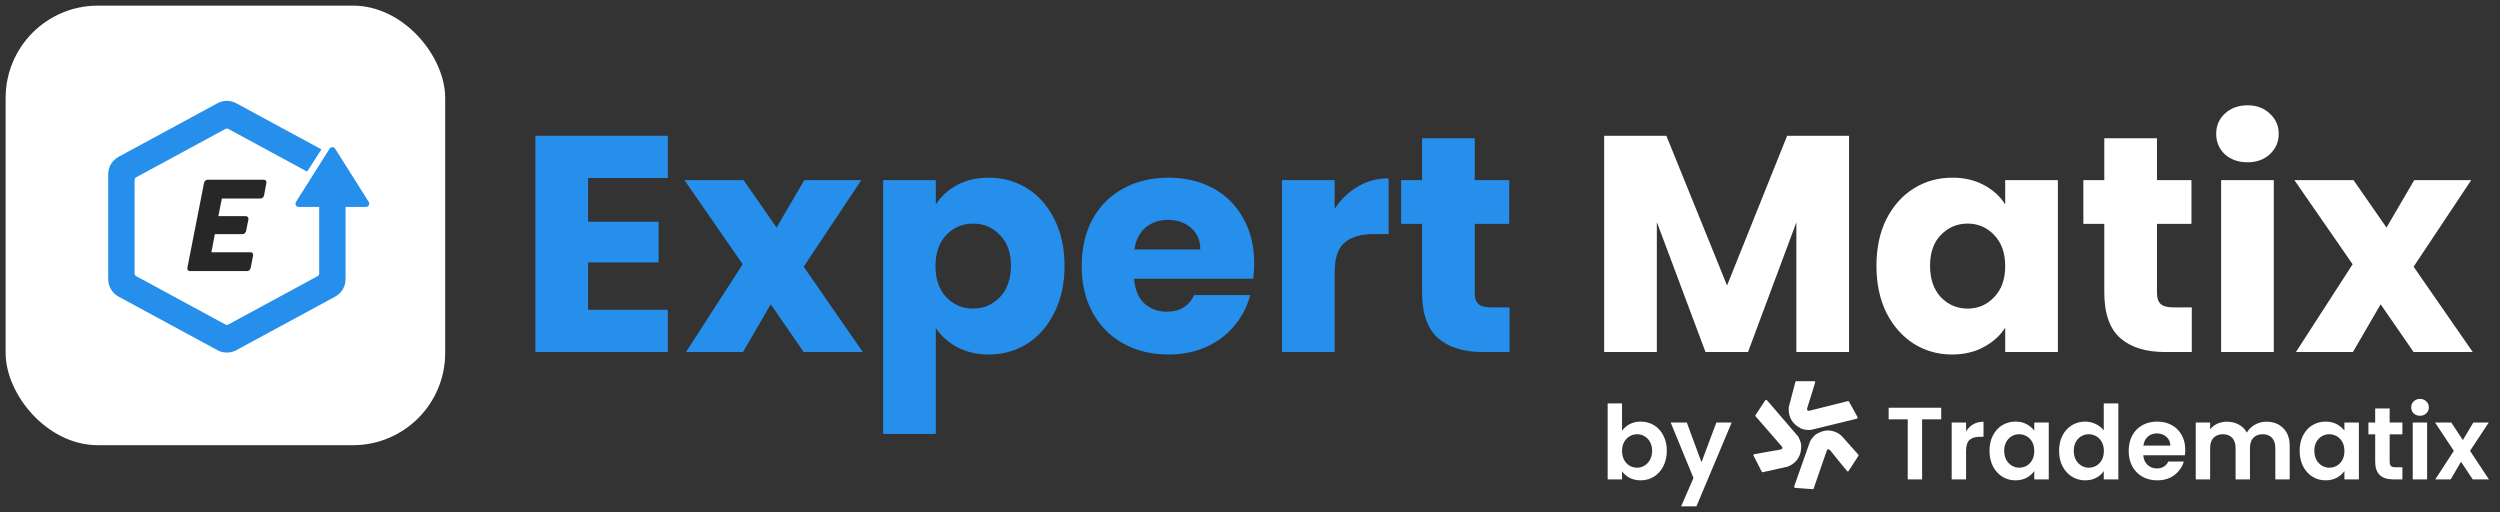
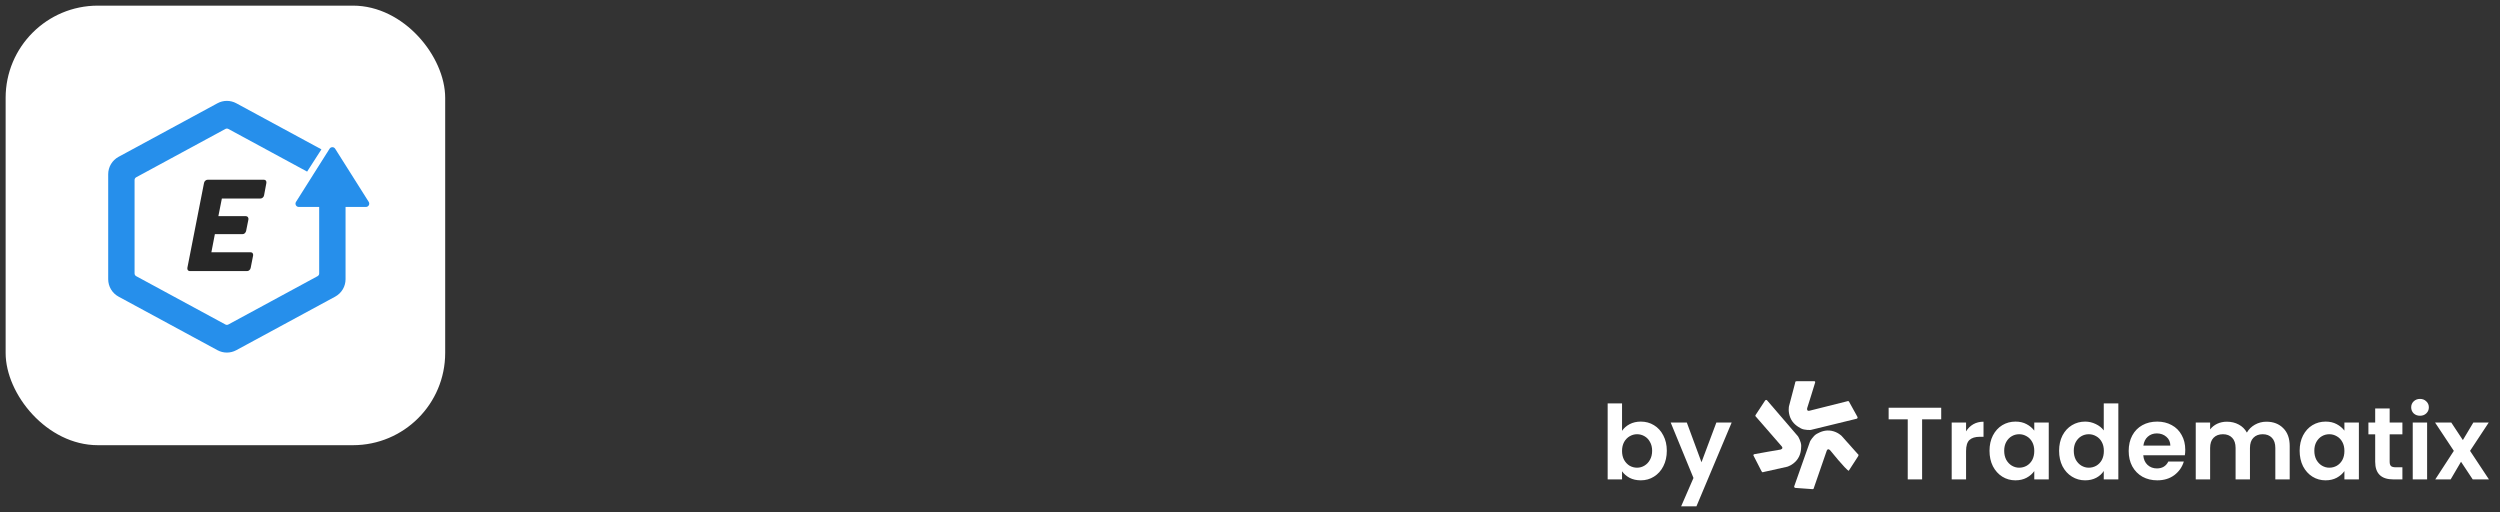
<svg xmlns="http://www.w3.org/2000/svg" width="244" height="50" viewBox="0 0 244 50" fill="none">
  <rect x="0" y="0" width="244" height="50" fill="#333333" stroke="none" />
  <g clip-path="url(#clip0_4611_2440)">
    <rect width="42.9" height="42.9" transform="translate(0.55 0.55)" fill="white" />
    <path d="M21.223 10.079C21.797 9.768 22.489 9.768 23.063 10.079L31.37 14.578L29.975 16.749L22.287 12.585C22.197 12.537 22.089 12.537 22 12.585L13.293 17.302C13.195 17.355 13.134 17.456 13.134 17.567V26.69C13.134 26.8 13.195 26.902 13.293 26.954L22 31.671C22.089 31.72 22.197 31.72 22.287 31.671L30.994 26.954C31.091 26.902 31.152 26.8 31.152 26.69V17.387L30.606 17.091L32.001 14.919L32.715 15.307C33.338 15.645 33.726 16.296 33.726 17.004V27.252C33.726 27.961 33.338 28.613 32.715 28.951L23.063 34.178C22.489 34.489 21.797 34.489 21.223 34.178L11.571 28.951C10.948 28.613 10.56 27.961 10.56 27.252V17.004C10.56 16.296 10.948 15.645 11.571 15.307L21.223 10.079Z" fill="#268FEB" />
    <path d="M29.162 20.198L35.716 20.198C35.969 20.198 36.123 19.919 35.988 19.704L32.711 14.515C32.585 14.315 32.293 14.315 32.167 14.515L28.89 19.704C28.754 19.919 28.908 20.198 29.162 20.198Z" fill="#268FEB" />
    <path d="M18.523 26.458C18.445 26.458 18.382 26.428 18.335 26.368C18.288 26.309 18.272 26.233 18.288 26.139L19.912 17.861C19.928 17.768 19.971 17.691 20.042 17.632C20.112 17.572 20.187 17.543 20.265 17.543H25.762C25.849 17.543 25.912 17.572 25.951 17.632C25.998 17.691 26.014 17.768 25.998 17.861L25.774 19.058C25.759 19.151 25.715 19.228 25.645 19.287C25.574 19.347 25.496 19.377 25.409 19.377H21.654L21.313 21.096H23.998C24.085 21.096 24.151 21.13 24.198 21.198C24.245 21.257 24.261 21.334 24.245 21.427L24.022 22.535C24.006 22.62 23.963 22.696 23.892 22.764C23.83 22.824 23.755 22.853 23.669 22.853H20.971L20.63 24.624H24.468C24.554 24.624 24.617 24.653 24.656 24.713C24.703 24.772 24.719 24.849 24.703 24.942L24.468 26.139C24.452 26.233 24.409 26.309 24.338 26.368C24.275 26.428 24.201 26.458 24.114 26.458H18.523Z" fill="#272727" />
  </g>
-   <path d="M57.395 17.372V21.641H64.279V25.61H57.395V30.239H65.181V34.358H52.254V13.253H65.181V17.372H57.395ZM78.44 34.358L75.223 29.698L72.517 34.358H66.956L72.487 25.79L66.805 17.582H72.577L75.794 22.212L78.5 17.582H84.062L78.44 26.03L84.212 34.358H78.44ZM91.334 19.957C91.835 19.176 92.526 18.544 93.408 18.064C94.29 17.582 95.322 17.342 96.505 17.342C97.888 17.342 99.14 17.693 100.263 18.394C101.385 19.096 102.267 20.098 102.908 21.401C103.57 22.703 103.9 24.216 103.9 25.94C103.9 27.664 103.57 29.187 102.908 30.51C102.267 31.812 101.385 32.825 100.263 33.546C99.14 34.248 97.888 34.598 96.505 34.598C95.342 34.598 94.31 34.358 93.408 33.877C92.526 33.396 91.835 32.775 91.334 32.013V42.355H86.193V17.582H91.334V19.957ZM98.669 25.94C98.669 24.657 98.308 23.655 97.587 22.934C96.885 22.192 96.014 21.822 94.971 21.822C93.949 21.822 93.077 22.192 92.356 22.934C91.654 23.675 91.304 24.688 91.304 25.97C91.304 27.253 91.654 28.265 92.356 29.007C93.077 29.748 93.949 30.119 94.971 30.119C95.993 30.119 96.865 29.748 97.587 29.007C98.308 28.245 98.669 27.223 98.669 25.94ZM122.411 25.7C122.411 26.181 122.381 26.682 122.32 27.203H110.686C110.766 28.245 111.097 29.047 111.678 29.608C112.279 30.149 113.011 30.42 113.873 30.42C115.155 30.42 116.047 29.878 116.548 28.796H122.02C121.739 29.898 121.228 30.891 120.487 31.773C119.765 32.654 118.853 33.346 117.751 33.847C116.648 34.348 115.416 34.598 114.053 34.598C112.41 34.598 110.946 34.248 109.664 33.546C108.381 32.845 107.379 31.843 106.657 30.54C105.936 29.237 105.575 27.714 105.575 25.97C105.575 24.227 105.926 22.703 106.627 21.401C107.349 20.098 108.351 19.096 109.634 18.394C110.916 17.693 112.389 17.342 114.053 17.342C115.676 17.342 117.119 17.683 118.382 18.364C119.645 19.046 120.627 20.018 121.328 21.28C122.05 22.543 122.411 24.016 122.411 25.7ZM117.15 24.347C117.15 23.465 116.849 22.763 116.248 22.242C115.646 21.721 114.895 21.461 113.993 21.461C113.131 21.461 112.399 21.711 111.798 22.212C111.217 22.713 110.856 23.425 110.716 24.347H117.15ZM130.263 20.378C130.865 19.456 131.616 18.735 132.518 18.214C133.42 17.673 134.422 17.402 135.525 17.402V22.844H134.112C132.829 22.844 131.867 23.124 131.226 23.685C130.584 24.227 130.263 25.189 130.263 26.572V34.358H125.123V17.582H130.263V20.378ZM147.332 29.999V34.358H144.716C142.852 34.358 141.399 33.907 140.357 33.005C139.315 32.083 138.794 30.59 138.794 28.526V21.852H136.749V17.582H138.794V13.494H143.934V17.582H147.301V21.852H143.934V28.586C143.934 29.087 144.055 29.448 144.295 29.668C144.536 29.889 144.936 29.999 145.498 29.999H147.332Z" fill="#268FEB" />
-   <path d="M180.466 13.253V34.358H175.326V21.701L170.606 34.358H166.457L161.707 21.671V34.358H156.566V13.253H162.639L168.561 27.864L174.424 13.253H180.466ZM183.141 25.94C183.141 24.216 183.462 22.703 184.103 21.401C184.765 20.098 185.656 19.096 186.779 18.394C187.901 17.693 189.154 17.342 190.537 17.342C191.719 17.342 192.751 17.582 193.633 18.064C194.535 18.544 195.227 19.176 195.708 19.957V17.582H200.848V34.358H195.708V31.983C195.207 32.764 194.505 33.396 193.603 33.877C192.721 34.358 191.689 34.598 190.507 34.598C189.144 34.598 187.901 34.248 186.779 33.546C185.656 32.825 184.765 31.812 184.103 30.51C183.462 29.187 183.141 27.664 183.141 25.94ZM195.708 25.97C195.708 24.688 195.347 23.675 194.625 22.934C193.924 22.192 193.062 21.822 192.04 21.822C191.018 21.822 190.146 22.192 189.424 22.934C188.723 23.655 188.372 24.657 188.372 25.94C188.372 27.223 188.723 28.245 189.424 29.007C190.146 29.748 191.018 30.119 192.04 30.119C193.062 30.119 193.924 29.748 194.625 29.007C195.347 28.265 195.708 27.253 195.708 25.97ZM213.917 29.999V34.358H211.302C209.438 34.358 207.985 33.907 206.943 33.005C205.9 32.083 205.379 30.59 205.379 28.526V21.852H203.335V17.582H205.379V13.494H210.52V17.582H213.887V21.852H210.52V28.586C210.52 29.087 210.64 29.448 210.881 29.668C211.121 29.889 211.522 29.999 212.083 29.999H213.917ZM219.366 15.839C218.464 15.839 217.723 15.578 217.142 15.057C216.58 14.516 216.3 13.855 216.3 13.073C216.3 12.271 216.58 11.61 217.142 11.089C217.723 10.548 218.464 10.277 219.366 10.277C220.248 10.277 220.97 10.548 221.531 11.089C222.112 11.61 222.403 12.271 222.403 13.073C222.403 13.855 222.112 14.516 221.531 15.057C220.97 15.578 220.248 15.839 219.366 15.839ZM221.922 17.582V34.358H216.781V17.582H221.922ZM235.568 34.358L232.351 29.698L229.646 34.358H224.084L229.616 25.79L223.934 17.582H229.706L232.923 22.212L235.628 17.582H241.19L235.568 26.03L241.34 34.358H235.568Z" fill="white" />
  <path d="M158.311 42.05C158.492 41.783 158.739 41.565 159.053 41.398C159.374 41.231 159.738 41.148 160.145 41.148C160.62 41.148 161.047 41.265 161.428 41.499C161.815 41.733 162.119 42.066 162.34 42.501C162.567 42.928 162.681 43.426 162.681 43.994C162.681 44.562 162.567 45.066 162.34 45.507C162.119 45.941 161.815 46.279 161.428 46.519C161.047 46.76 160.62 46.88 160.145 46.88C159.731 46.88 159.367 46.8 159.053 46.639C158.746 46.472 158.498 46.259 158.311 45.998V46.79H156.908V39.374H158.311V42.05ZM161.248 43.994C161.248 43.66 161.177 43.373 161.037 43.132C160.904 42.885 160.723 42.698 160.496 42.571C160.276 42.444 160.035 42.38 159.775 42.38C159.521 42.38 159.28 42.447 159.053 42.581C158.833 42.708 158.652 42.895 158.512 43.142C158.378 43.389 158.311 43.68 158.311 44.014C158.311 44.348 158.378 44.639 158.512 44.886C158.652 45.133 158.833 45.323 159.053 45.457C159.28 45.584 159.521 45.647 159.775 45.647C160.035 45.647 160.276 45.581 160.496 45.447C160.723 45.313 160.904 45.123 161.037 44.876C161.177 44.629 161.248 44.335 161.248 43.994ZM169.011 41.238L165.574 49.415H164.081L165.283 46.65L163.059 41.238H164.632L166.065 45.116L167.518 41.238H169.011Z" fill="white" />
  <path d="M189.462 39.795V40.927H187.598V46.79H186.195V40.927H184.331V39.795H189.462ZM191.888 42.1C192.069 41.806 192.303 41.575 192.59 41.408C192.884 41.241 193.218 41.158 193.592 41.158V42.631H193.221C192.78 42.631 192.446 42.735 192.219 42.942C191.999 43.149 191.888 43.51 191.888 44.024V46.79H190.485V41.238H191.888V42.1ZM194.176 43.994C194.176 43.433 194.286 42.935 194.507 42.501C194.734 42.066 195.038 41.733 195.419 41.499C195.806 41.265 196.237 41.148 196.712 41.148C197.126 41.148 197.487 41.231 197.794 41.398C198.108 41.565 198.358 41.776 198.545 42.03V41.238H199.958V46.79H198.545V45.978C198.365 46.239 198.115 46.456 197.794 46.63C197.48 46.797 197.116 46.88 196.702 46.88C196.234 46.88 195.806 46.76 195.419 46.519C195.038 46.279 194.734 45.941 194.507 45.507C194.286 45.066 194.176 44.562 194.176 43.994ZM198.545 44.014C198.545 43.673 198.479 43.383 198.345 43.142C198.211 42.895 198.031 42.708 197.804 42.581C197.577 42.447 197.333 42.38 197.072 42.38C196.812 42.38 196.571 42.444 196.351 42.571C196.13 42.698 195.95 42.885 195.81 43.132C195.676 43.373 195.609 43.66 195.609 43.994C195.609 44.328 195.676 44.622 195.81 44.876C195.95 45.123 196.13 45.313 196.351 45.447C196.578 45.581 196.818 45.647 197.072 45.647C197.333 45.647 197.577 45.584 197.804 45.457C198.031 45.323 198.211 45.136 198.345 44.896C198.479 44.649 198.545 44.355 198.545 44.014ZM200.968 43.994C200.968 43.433 201.078 42.935 201.299 42.501C201.526 42.066 201.833 41.733 202.221 41.499C202.608 41.265 203.039 41.148 203.513 41.148C203.874 41.148 204.218 41.228 204.545 41.388C204.873 41.542 205.133 41.749 205.327 42.01V39.374H206.75V46.79H205.327V45.968C205.153 46.242 204.91 46.462 204.596 46.63C204.282 46.797 203.917 46.88 203.503 46.88C203.036 46.88 202.608 46.76 202.221 46.519C201.833 46.279 201.526 45.941 201.299 45.507C201.078 45.066 200.968 44.562 200.968 43.994ZM205.337 44.014C205.337 43.673 205.27 43.383 205.137 43.142C205.003 42.895 204.823 42.708 204.596 42.581C204.368 42.447 204.125 42.38 203.864 42.38C203.603 42.38 203.363 42.444 203.142 42.571C202.922 42.698 202.742 42.885 202.601 43.132C202.468 43.373 202.401 43.66 202.401 43.994C202.401 44.328 202.468 44.622 202.601 44.876C202.742 45.123 202.922 45.313 203.142 45.447C203.37 45.581 203.61 45.647 203.864 45.647C204.125 45.647 204.368 45.584 204.596 45.457C204.823 45.323 205.003 45.136 205.137 44.896C205.27 44.649 205.337 44.355 205.337 44.014ZM213.281 43.894C213.281 44.094 213.268 44.275 213.241 44.435H209.183C209.216 44.836 209.356 45.15 209.603 45.377C209.851 45.604 210.155 45.718 210.515 45.718C211.036 45.718 211.407 45.494 211.628 45.046H213.141C212.981 45.581 212.673 46.022 212.219 46.369C211.765 46.71 211.207 46.88 210.545 46.88C210.011 46.88 209.53 46.763 209.102 46.529C208.682 46.289 208.351 45.951 208.11 45.517C207.876 45.083 207.76 44.582 207.76 44.014C207.76 43.439 207.876 42.935 208.11 42.501C208.344 42.066 208.671 41.733 209.092 41.499C209.513 41.265 209.998 41.148 210.545 41.148C211.073 41.148 211.544 41.261 211.958 41.489C212.379 41.716 212.703 42.04 212.93 42.461C213.164 42.875 213.281 43.352 213.281 43.894ZM211.828 43.493C211.821 43.132 211.691 42.845 211.437 42.631C211.183 42.411 210.873 42.3 210.505 42.3C210.158 42.3 209.864 42.407 209.624 42.621C209.39 42.828 209.246 43.119 209.193 43.493H211.828ZM221.2 41.158C221.881 41.158 222.429 41.368 222.843 41.789C223.264 42.203 223.475 42.785 223.475 43.533V46.79H222.072V43.723C222.072 43.289 221.961 42.958 221.741 42.731C221.52 42.497 221.22 42.38 220.839 42.38C220.458 42.38 220.154 42.497 219.927 42.731C219.707 42.958 219.596 43.289 219.596 43.723V46.79H218.193V43.723C218.193 43.289 218.083 42.958 217.863 42.731C217.642 42.497 217.342 42.38 216.961 42.38C216.573 42.38 216.266 42.497 216.039 42.731C215.818 42.958 215.708 43.289 215.708 43.723V46.79H214.305V41.238H215.708V41.91C215.889 41.676 216.119 41.492 216.4 41.358C216.687 41.225 217.001 41.158 217.342 41.158C217.776 41.158 218.163 41.251 218.504 41.438C218.845 41.619 219.109 41.879 219.296 42.22C219.476 41.9 219.737 41.642 220.077 41.449C220.425 41.255 220.799 41.158 221.2 41.158ZM224.445 43.994C224.445 43.433 224.555 42.935 224.776 42.501C225.003 42.066 225.307 41.733 225.688 41.499C226.075 41.265 226.506 41.148 226.981 41.148C227.395 41.148 227.755 41.231 228.063 41.398C228.377 41.565 228.627 41.776 228.814 42.03V41.238H230.227V46.79H228.814V45.978C228.634 46.239 228.383 46.456 228.063 46.63C227.749 46.797 227.385 46.88 226.97 46.88C226.503 46.88 226.075 46.76 225.688 46.519C225.307 46.279 225.003 45.941 224.776 45.507C224.555 45.066 224.445 44.562 224.445 43.994ZM228.814 44.014C228.814 43.673 228.748 43.383 228.614 43.142C228.48 42.895 228.3 42.708 228.073 42.581C227.846 42.447 227.602 42.38 227.341 42.38C227.081 42.38 226.84 42.444 226.62 42.571C226.399 42.698 226.219 42.885 226.079 43.132C225.945 43.373 225.878 43.66 225.878 43.994C225.878 44.328 225.945 44.622 226.079 44.876C226.219 45.123 226.399 45.313 226.62 45.447C226.847 45.581 227.087 45.647 227.341 45.647C227.602 45.647 227.846 45.584 228.073 45.457C228.3 45.323 228.48 45.136 228.614 44.896C228.748 44.649 228.814 44.355 228.814 44.014ZM233.231 42.391V45.076C233.231 45.263 233.274 45.4 233.361 45.487C233.455 45.567 233.609 45.607 233.822 45.607H234.474V46.79H233.592C232.409 46.79 231.818 46.215 231.818 45.066V42.391H231.157V41.238H231.818V39.865H233.231V41.238H234.474V42.391H233.231ZM236.194 40.577C235.947 40.577 235.74 40.5 235.573 40.346C235.413 40.186 235.332 39.989 235.332 39.755C235.332 39.521 235.413 39.327 235.573 39.174C235.74 39.013 235.947 38.933 236.194 38.933C236.441 38.933 236.645 39.013 236.806 39.174C236.973 39.327 237.056 39.521 237.056 39.755C237.056 39.989 236.973 40.186 236.806 40.346C236.645 40.5 236.441 40.577 236.194 40.577ZM236.886 41.238V46.79H235.483V41.238H236.886ZM241.338 46.79L240.196 45.066L239.184 46.79H237.681L239.494 44.004L237.661 41.238H239.244L240.376 42.952L241.398 41.238H242.902L241.078 44.004L242.922 46.79H241.338Z" fill="white" />
  <path d="M180.46 39.192L181.285 40.685C181.285 40.685 181.359 40.842 181.184 40.875C181.01 40.908 176.725 41.963 176.725 41.963C176.725 41.963 176.124 42.004 175.77 41.813C175.415 41.621 174.962 41.329 174.727 40.749C174.492 40.17 174.605 39.65 174.605 39.65L175.215 37.33C175.215 37.33 175.181 37.213 175.366 37.205C175.552 37.196 177.048 37.204 177.048 37.204C177.048 37.204 177.192 37.183 177.156 37.341C177.12 37.498 176.382 39.828 176.382 39.828C176.382 39.828 176.294 40.156 176.606 40.087C176.918 40.018 180.274 39.167 180.274 39.167C180.274 39.167 180.409 39.1 180.46 39.192Z" fill="white" />
  <path d="M171.337 40.517L172.273 39.092C172.273 39.092 172.378 38.954 172.486 39.095C172.595 39.236 175.491 42.593 175.491 42.593C175.491 42.593 175.803 43.113 175.798 43.518C175.792 43.924 175.742 44.465 175.34 44.941C174.938 45.418 174.428 45.555 174.428 45.555L172.105 46.073C172.105 46.073 172.018 46.157 171.925 45.995C171.832 45.833 171.153 44.488 171.153 44.488C171.153 44.488 171.068 44.369 171.223 44.328C171.379 44.288 173.769 43.88 173.769 43.88C173.769 43.88 174.098 43.809 173.894 43.561C173.691 43.313 171.4 40.695 171.4 40.695C171.4 40.695 171.279 40.605 171.337 40.517Z" fill="white" />
-   <path d="M176.919 47.742L175.229 47.62C175.229 47.62 175.058 47.597 175.126 47.432C175.195 47.266 176.665 43.071 176.665 43.071C176.665 43.071 176.96 42.541 177.313 42.346C177.665 42.151 178.156 41.929 178.765 42.048C179.374 42.167 179.744 42.547 179.744 42.547L181.335 44.332C181.335 44.332 181.45 44.367 181.355 44.528C181.261 44.69 180.436 45.949 180.436 45.949C180.436 45.949 180.374 46.082 180.263 45.965C180.152 45.848 178.623 43.949 178.623 43.949C178.623 43.949 178.4 43.697 178.286 43.997C178.172 44.298 177.041 47.598 177.041 47.598C177.041 47.598 177.023 47.749 176.919 47.742Z" fill="white" />
+   <path d="M176.919 47.742L175.229 47.62C175.229 47.62 175.058 47.597 175.126 47.432C175.195 47.266 176.665 43.071 176.665 43.071C176.665 43.071 176.96 42.541 177.313 42.346C177.665 42.151 178.156 41.929 178.765 42.048C179.374 42.167 179.744 42.547 179.744 42.547L181.335 44.332C181.335 44.332 181.45 44.367 181.355 44.528C181.261 44.69 180.436 45.949 180.436 45.949C180.152 45.848 178.623 43.949 178.623 43.949C178.623 43.949 178.4 43.697 178.286 43.997C178.172 44.298 177.041 47.598 177.041 47.598C177.041 47.598 177.023 47.749 176.919 47.742Z" fill="white" />
  <defs>
    <clipPath id="clip0_4611_2440">
      <rect x="0.55" y="0.55" width="42.9" height="42.9" rx="9" fill="white" />
    </clipPath>
  </defs>
</svg>